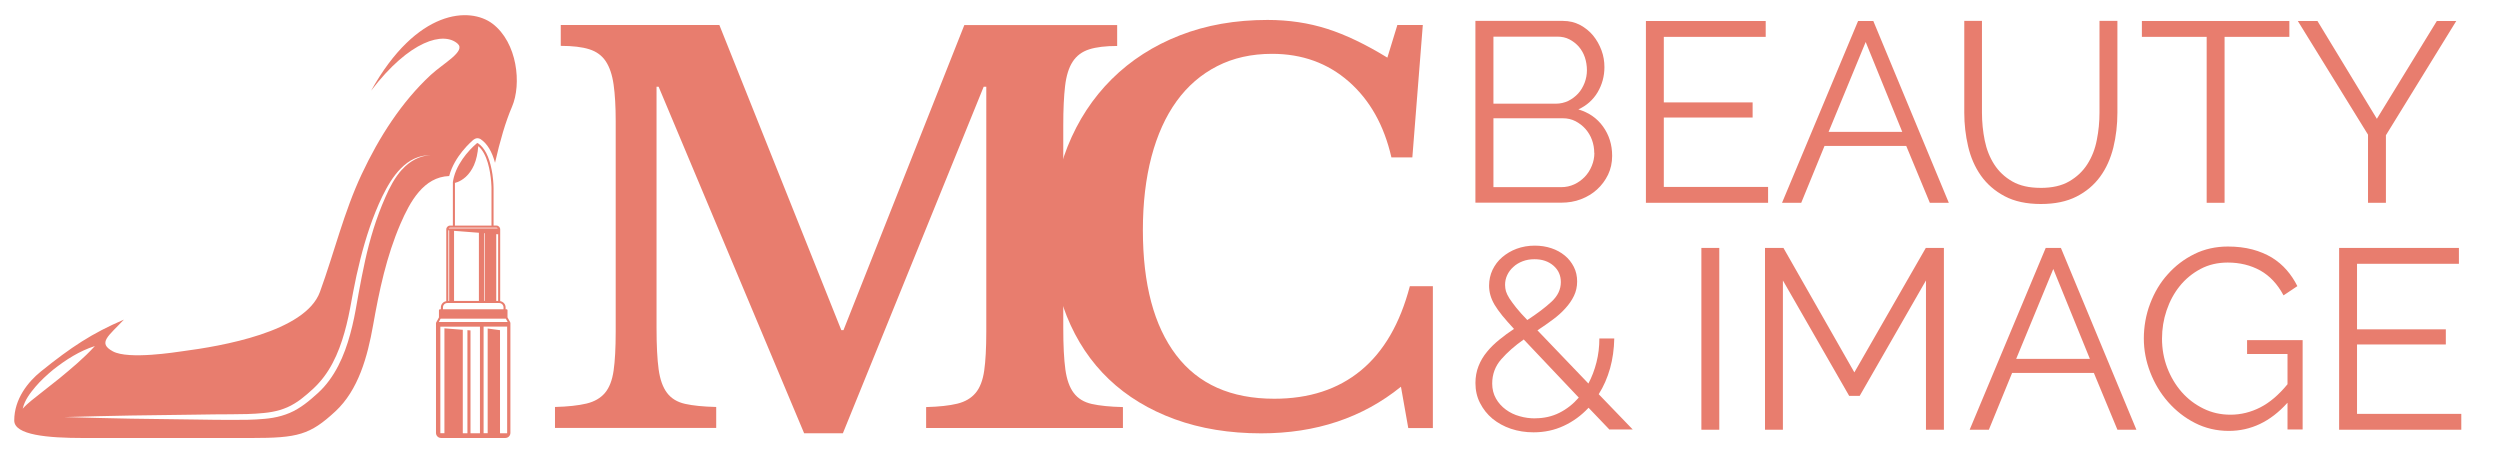
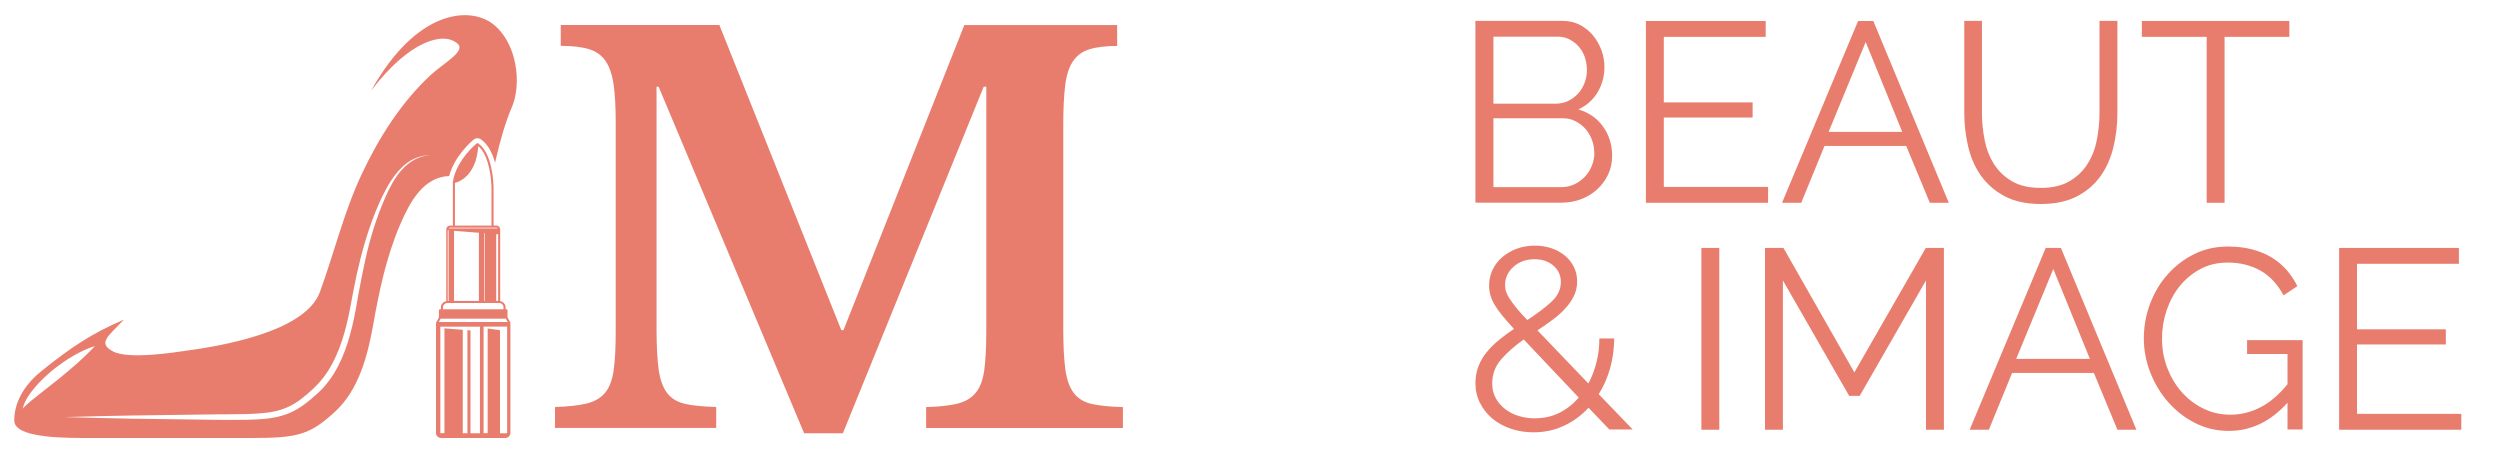
<svg xmlns="http://www.w3.org/2000/svg" id="Capa_1" x="0px" y="0px" viewBox="0 0 809.93 145.78" style="enable-background:new 0 0 809.93 145.78;" xml:space="preserve">
  <style type="text/css">	.st0{fill:#E87D6E;}</style>
  <g>
    <path class="st0" d="M273.26,106.97l39.16-98.86h49.51v6.78c-3.73,0-6.75,0.36-9.07,1.1c-2.31,0.74-4.09,2.07-5.34,3.99   c-1.25,1.92-2.07,4.54-2.46,7.88c-0.39,3.34-0.59,7.55-0.59,12.64v65.8c0,5.65,0.23,10.12,0.68,13.39   c0.45,3.28,1.36,5.83,2.72,7.62c1.36,1.81,3.31,2.99,5.84,3.56c2.54,0.57,5.9,0.91,10.09,1.01v6.78h-63.76v-6.78   c4.18-0.11,7.55-0.48,10.09-1.1c2.54-0.62,4.51-1.78,5.93-3.47c1.42-1.69,2.34-4.09,2.79-7.2c0.45-3.11,0.68-7.32,0.68-12.64V28.11   h-0.85l-45.61,112.26h-12.55L213.38,28.11h-0.68v78.16c0,5.65,0.23,10.12,0.68,13.39c0.45,3.28,1.36,5.83,2.72,7.62   c1.36,1.81,3.31,2.99,5.84,3.56s5.9,0.91,10.09,1.01v6.78H179.8v-6.78c4.18-0.11,7.56-0.48,10.18-1.1c2.6-0.62,4.6-1.78,6.02-3.47   c1.42-1.69,2.34-4.09,2.79-7.2c0.45-3.11,0.68-7.32,0.68-12.64V39.28c0-4.74-0.23-8.7-0.68-11.87c-0.45-3.17-1.3-5.68-2.54-7.55   c-1.24-1.87-3.02-3.17-5.34-3.9c-2.33-0.74-5.41-1.1-9.24-1.1V8.09h51.38l39.51,98.86h0.68L273.26,106.97z" />
-     <path class="st0" d="M452.65,8.11h8.3L457.56,51h-6.78c-2.37-10.4-6.99-18.59-13.81-24.58c-6.84-5.99-15.13-8.98-24.84-8.98   c-6.67,0-12.61,1.33-17.8,3.99c-5.21,2.66-9.59,6.45-13.14,11.35c-3.56,4.92-6.27,10.92-8.14,17.97   c-1.86,7.07-2.79,15.01-2.79,23.82c0,17.53,3.59,31,10.77,40.45c7.17,9.44,17.77,14.16,31.8,14.16c11.31,0,20.65-3.05,28.07-9.16   c7.4-6.1,12.68-15.2,15.85-27.3h7.46v45.96h-7.97l-2.37-13.39c-12.44,10.06-27.52,15.1-45.28,15.1c-10.28,0-19.61-1.52-27.98-4.57   c-8.36-3.05-15.49-7.38-21.36-12.97c-5.87-5.6-10.43-12.41-13.65-20.43c-3.22-8.03-4.83-16.96-4.83-26.78s1.69-19.67,5.09-28.14   c3.4-8.49,8.17-15.76,14.33-21.88c6.16-6.1,13.51-10.83,22.04-14.16c8.53-3.34,18-5,28.4-5c6.9,0,13.33,0.97,19.33,2.88   s12.49,5.03,19.51,9.33l3.22-10.51L452.65,8.11z" />
  </g>
  <g>
    <g>
      <path class="st0" d="M522.29,50.51c0,2.22-0.45,4.24-1.32,6.08c-0.9,1.84-2.08,3.44-3.58,4.8c-1.49,1.36-3.23,2.4-5.21,3.16    c-1.98,0.76-4.13,1.11-6.39,1.11h-27.8V6.77h28.35c2.05,0,3.89,0.45,5.56,1.32c1.67,0.9,3.06,2.02,4.24,3.44    c1.15,1.42,2.05,3.02,2.71,4.8s0.94,3.61,0.94,5.42c0,2.99-0.76,5.7-2.22,8.17c-1.49,2.47-3.58,4.31-6.22,5.52    c3.37,1.01,6.05,2.85,7.99,5.56c1.95,2.71,2.95,5.87,2.95,9.45L522.29,50.51z M483.83,11.87v21.72h20.22    c1.42,0,2.78-0.31,4.03-0.9c1.25-0.63,2.29-1.42,3.2-2.4c0.9-0.97,1.56-2.15,2.08-3.44c0.49-1.29,0.76-2.68,0.76-4.1    c0-1.42-0.24-2.92-0.69-4.24c-0.45-1.32-1.15-2.47-1.98-3.44c-0.87-0.97-1.88-1.74-3.02-2.33c-1.15-0.59-2.43-0.87-3.82-0.87    h-20.74H483.83z M516.49,49.54c0-1.42-0.24-2.85-0.73-4.2c-0.49-1.36-1.22-2.54-2.12-3.58c-0.9-1.01-1.98-1.84-3.23-2.5    c-1.25-0.63-2.57-0.94-4.03-0.94h-22.55v22.31h22c1.49,0,2.88-0.31,4.17-0.9s2.43-1.42,3.41-2.43c0.97-1.01,1.74-2.22,2.29-3.58    c0.56-1.36,0.83-2.75,0.83-4.2L516.49,49.54z" />
      <path class="st0" d="M572.81,60.56v5.14h-39.58V6.8h38.81v5.14h-33.01v21.23h28.77v4.9h-28.77v22.48h33.74H572.81z" />
      <path class="st0" d="M602,6.8h4.9l24.46,58.9h-6.15l-7.64-18.42h-26.48l-7.54,18.42h-6.22l24.64-58.9L602,6.8z M616.28,42.73    l-11.85-29.12l-12.02,29.12H616.28L616.28,42.73z" />
      <path class="st0" d="M661.14,60.87c3.72,0,6.78-0.69,9.24-2.12s4.41-3.27,5.87-5.56c1.46-2.29,2.5-4.9,3.06-7.85    c0.59-2.92,0.87-5.87,0.87-8.86V6.77h5.8v29.71c0,4-0.45,7.75-1.32,11.33c-0.9,3.58-2.29,6.71-4.27,9.42    c-1.98,2.71-4.52,4.86-7.68,6.46s-6.98,2.4-11.54,2.4c-4.55,0-8.55-0.83-11.74-2.54c-3.2-1.7-5.73-3.93-7.68-6.67    c-1.95-2.78-3.3-5.91-4.13-9.45c-0.83-3.54-1.25-7.19-1.25-10.95V6.77h5.73v29.71c0,3.09,0.31,6.12,0.9,9.03    c0.59,2.92,1.63,5.52,3.09,7.78c1.46,2.26,3.41,4.1,5.84,5.49c2.43,1.39,5.46,2.08,9.14,2.08L661.14,60.87z" />
      <path class="st0" d="M741.69,11.94H720.7V65.7h-5.8V11.94h-20.99V6.8h47.78V11.94L741.69,11.94z" />
-       <path class="st0" d="M750.79,6.8l19.25,31.69L789.47,6.8h6.29l-22.79,37.01V65.7h-5.8V43.63L744.43,6.8h6.39L750.79,6.8z" />
    </g>
    <g>
      <path class="st0" d="M521.46,139.22l-6.81-7.12c-2.33,2.5-5,4.45-7.99,5.84c-3.02,1.42-6.29,2.12-9.83,2.12    c-2.61,0-5.04-0.38-7.33-1.15s-4.27-1.88-5.98-3.27c-1.7-1.42-3.02-3.09-4.03-5.07c-1.01-1.95-1.49-4.13-1.49-6.5    c0-1.98,0.35-3.82,1.01-5.49c0.66-1.67,1.56-3.2,2.75-4.62c1.15-1.42,2.5-2.71,4-3.93c1.49-1.22,3.06-2.36,4.73-3.47    c-1.49-1.6-2.75-3.06-3.79-4.31c-1.04-1.29-1.84-2.43-2.5-3.51c-0.63-1.08-1.08-2.12-1.36-3.13s-0.42-2.02-0.42-3.06    c0-1.84,0.38-3.54,1.11-5.11c0.76-1.56,1.77-2.95,3.13-4.1s2.88-2.08,4.69-2.75c1.81-0.66,3.75-1.01,5.84-1.01    c1.95,0,3.72,0.28,5.39,0.83s3.13,1.36,4.34,2.36c1.25,1.01,2.22,2.26,2.95,3.68c0.73,1.42,1.08,3.02,1.08,4.73    s-0.35,3.27-1.04,4.69c-0.69,1.42-1.6,2.75-2.78,4.03c-1.15,1.29-2.5,2.5-4.07,3.65c-1.56,1.15-3.2,2.33-4.97,3.47l16.51,17.23    c1.11-2.08,1.98-4.38,2.61-6.85c0.63-2.47,0.94-5.04,0.94-7.75h4.83c-0.07,3.44-0.52,6.67-1.36,9.69    c-0.87,3.06-2.08,5.84-3.68,8.37l11.02,11.43h-7.47L521.46,139.22z M497.41,135.51c2.81,0,5.42-0.59,7.78-1.77    c2.36-1.18,4.48-2.85,6.29-4.93l-17.83-18.83c-2.92,2.05-5.35,4.2-7.3,6.43c-1.95,2.22-2.92,4.86-2.92,7.85    c0,1.84,0.42,3.44,1.22,4.86c0.8,1.42,1.88,2.61,3.2,3.58c1.32,0.97,2.81,1.7,4.48,2.15c1.67,0.49,3.34,0.69,5.07,0.69V135.51z     M487.61,92.39c0,0.66,0.1,1.32,0.28,1.98c0.21,0.66,0.56,1.42,1.11,2.29c0.56,0.87,1.29,1.84,2.19,2.99s2.12,2.47,3.61,4.03    c3.2-2.08,5.84-4.07,7.85-5.94c2.02-1.88,3.02-3.96,3.02-6.36c0-2.15-0.8-3.93-2.4-5.32s-3.65-2.08-6.15-2.08    c-1.39,0-2.64,0.21-3.82,0.66c-1.15,0.45-2.19,1.04-3.02,1.84c-0.87,0.76-1.53,1.67-1.98,2.64c-0.49,1.01-0.7,2.08-0.7,3.23V92.39    z" />
      <path class="st0" d="M551.2,139.22v-58.9h5.8v58.9H551.2z" />
      <path class="st0" d="M623.96,139.22V90.86l-21.47,37.39h-3.41l-21.47-37.39v48.37h-5.8v-58.9h5.98l22.97,40.31l23.14-40.31h5.87    v58.9L623.96,139.22L623.96,139.22z" />
      <path class="st0" d="M662.78,80.33h4.9l24.46,58.9h-6.15l-7.64-18.42h-26.48l-7.54,18.42h-6.22l24.64-58.9L662.78,80.33z     M677.06,116.26l-11.85-29.12l-12.02,29.12H677.06z" />
      <path class="st0" d="M740.99,130.57c-5.46,6.05-11.78,9.03-18.9,9.03c-4,0-7.64-0.87-10.98-2.57c-3.34-1.7-6.25-4-8.72-6.81    c-2.47-2.81-4.38-6.01-5.77-9.59s-2.08-7.23-2.08-10.98s0.66-7.68,2.05-11.29c1.36-3.58,3.23-6.78,5.7-9.49    c2.43-2.75,5.32-4.93,8.62-6.57c3.3-1.63,6.95-2.43,10.88-2.43c2.88,0,5.49,0.31,7.89,0.94c2.4,0.63,4.48,1.53,6.36,2.64    c1.84,1.15,3.44,2.5,4.8,4.07c1.36,1.56,2.5,3.3,3.44,5.18l-4.48,2.99c-1.95-3.65-4.45-6.32-7.54-8.06    c-3.09-1.7-6.6-2.57-10.53-2.57c-3.27,0-6.22,0.69-8.83,2.08s-4.86,3.23-6.71,5.52s-3.27,4.93-4.27,7.89s-1.49,6.01-1.49,9.17    c0,3.3,0.56,6.46,1.7,9.45c1.15,2.99,2.71,5.59,4.69,7.85s4.34,4.03,7.02,5.35c2.68,1.32,5.59,1.98,8.76,1.98    c3.37,0,6.6-0.8,9.66-2.36s6.01-4.07,8.83-7.51v-9.8h-13.1v-4.48h18v28.94h-4.9v-8.62L740.99,130.57z" />
      <path class="st0" d="M797.39,134.08v5.14h-39.58v-58.9h38.81v5.14h-33.01v21.23h28.77v4.9h-28.77v22.48h33.74H797.39z" />
    </g>
  </g>
  <g>
    <path class="st0" d="M159.55,7.67c-7.26-5.49-24.49-4.86-39.33,21.72c12.53-16.45,23.6-19.26,28.07-15.21   c2.67,2.44-4.61,6.29-8.73,10.09c-9.44,8.74-16.72,20.11-22.38,32.16c-5.72,12.14-8.91,25.47-13.53,38.14   c-4.74,13-32.11,17.59-44.47,19.21c-2.01,0.27-17.52,2.8-22.61,0.05s-1.39-4.96,3.57-10.29c-10.43,4.5-17,8.84-26.9,16.81   c-4.14,3.34-8.63,8.89-8.63,15.87c0,4.74,10.84,5.68,22.48,5.68h54.32c15.06,0,18.99-1,27.22-8.61   c7.5-6.94,10.43-17.77,12.23-27.88c2.03-11.41,4.32-22.32,8.88-32.91c3.1-7.17,7.5-15.18,15.78-15.47   c0.85-3.28,2.71-6.09,4.22-7.97c1.85-2.3,3.53-3.7,3.73-3.85c0.18-0.14,0.35-0.22,0.47-0.27c0.12-0.06,0.23-0.09,0.35-0.12   c0.09-0.02,0.2-0.04,0.3-0.04h0.09c0.29,0,0.58,0.07,0.84,0.2c0.04,0.02,0.07,0.03,0.11,0.06c0.03,0.02,0.07,0.03,0.1,0.06   c2.1,1.42,3.66,3.99,4.64,7.64c1.6-7.07,3.42-13.32,5.49-18.12c3.18-7.36,1.76-20.82-6.32-26.96L159.55,7.67z M13.2,127.36   c-1.98,1.62-4.05,3.04-5.84,5.04c0.64-2.81,2.43-5.09,4.14-7.12c1.75-2.05,3.71-3.83,5.73-5.51c4.11-3.24,8.53-6.07,13.51-7.66   c-3.64,4-7.59,7.24-11.54,10.51L13.2,127.36L13.2,127.36z M130.28,54.88c-2.39,2.64-4.05,5.84-5.47,9.11   c-2.9,6.54-4.97,13.43-6.52,20.42c-0.77,3.5-1.45,7.02-2.1,10.55c-0.64,3.52-1.2,7.12-2.06,10.65c-1.68,7.02-4.22,14.19-9.24,19.82   c-1.27,1.39-2.64,2.61-4.04,3.79c-1.39,1.18-2.87,2.32-4.49,3.27c-3.23,1.96-7.02,2.9-10.65,3.2c-3.66,0.35-7.28,0.34-10.88,0.34   s-7.2-0.05-10.8-0.11l-21.59-0.29c-7.2-0.17-14.4-0.28-21.59-0.51c7.2-0.25,14.4-0.34,21.59-0.51l21.59-0.29   c3.6-0.06,7.2-0.11,10.8-0.11c3.58-0.02,7.17-0.05,10.69-0.42c3.51-0.33,6.88-1.21,9.82-3.02c1.47-0.87,2.86-1.96,4.19-3.11   c1.35-1.15,2.66-2.34,3.8-3.63c4.68-5.17,7.24-11.99,8.94-18.86c0.87-3.45,1.46-6.98,2.13-10.53c0.67-3.55,1.43-7.08,2.32-10.58   c1.76-7.01,4.02-13.94,7.15-20.47c1.6-3.24,3.43-6.46,6.01-9.06c1.28-1.29,2.76-2.43,4.42-3.17c1.63-0.75,3.42-1.1,5.19-1.1   c-3.59,0.15-6.89,2.03-9.2,4.65L130.28,54.88z" />
-     <path class="st0" d="M165.34,104.56c0,0,0.01-0.05,0-0.06l-0.92-1.68v-2.29c0-0.19-0.15-0.34-0.34-0.34h-0.28v-0.62   c0-1.03-0.76-1.84-1.75-2.01V74.31c0-0.68-0.55-1.24-1.24-1.24h-0.91V60.94c0,0,0-1.94-0.35-4.39c-0.07-0.5-0.16-1.04-0.27-1.57   c-0.83-4.28-2.32-7.16-4.42-8.57c-1.4-0.94-1.41-0.94-0.02-0.01c2.08,1.4-0.01-0.01-0.02-0.01c-0.06-0.03-0.13-0.05-0.2-0.02   c-0.01,0-0.01-0.01-0.01-0.01c-0.02,0.01-0.02,0.02-0.04,0.02c-0.03,0.01-0.08,0.02-0.1,0.05c-0.07,0.06-1.72,1.4-3.5,3.6   c-1.4,1.75-3.12,4.33-3.91,7.3c-0.14,0.51-0.24,1.05-0.33,1.6l0,0c0,0-0.01,0.04-0.01,0.05v14.1h-0.9c-0.68,0-1.24,0.56-1.24,1.24   v23.25c-0.98,0.16-1.75,0.98-1.75,2.01v0.62h-0.28c-0.19,0-0.34,0.15-0.34,0.34v2.29l-0.92,1.68c0,0,0.01,0.04,0,0.06   c-0.01,0.04-0.04,0.06-0.04,0.09v35.59c0,0.91,0.73,1.64,1.64,1.64h20.84c0.9,0,1.63-0.73,1.63-1.64v-35.59   c0,0-0.02-0.06-0.04-0.09L165.34,104.56z M147.4,59.25c0.2-0.05,0.5-0.13,0.87-0.28c0.7-0.28,1.64-0.78,2.62-1.66   c1.1-1,1.99-2.29,2.67-3.81c0.76-1.74,1.21-3.81,1.39-6.16c2.97,2.5,3.88,8.18,4.16,11.36c0.12,1.33,0.12,2.23,0.12,2.25v12.13   h-11.84V59.24L147.4,59.25z M145.82,73.75h14.99c0.19,0,0.35,0.11,0.45,0.25h-15.81c0,0-0.08,0.02-0.12,0.05   c0.09-0.18,0.27-0.29,0.48-0.29L145.82,73.75z M161.38,75.85V97.5h-0.61V75.86l0.47,0.04h0.02   C161.26,75.9,161.34,75.88,161.38,75.85z M157.06,75.57V97.5h-0.2V75.56h0.2V75.57z M155.15,75.42V97.5h-8.05V74.79l1.39,0.1   l6.66,0.52V75.42z M145.25,74.57c0.06,0.05,0.12,0.08,0.19,0.09h0.08V97.5h-0.27V74.56V74.57z M143.51,99.58   c0-0.77,0.63-1.41,1.41-1.41h16.8c0.77,0,1.41,0.64,1.41,1.41v0.62h-19.62L143.51,99.58L143.51,99.58z M155.49,140.36h-3.06v-33.32   l-1-0.07v33.39h-1.5v-33.52l-4.21-0.33l-1.74-0.14v33.98h-1.32v-34.53h12.83v34.53L155.49,140.36z M164.3,140.36h-2.31v-33.39   l-4-0.54v33.92h-1.32v-34.53h7.63V140.36L164.3,140.36z M142.16,104.32l0.59-1.09h21.13l0.59,1.09h-22.32H142.16z" />
+     <path class="st0" d="M165.34,104.56c0,0,0.01-0.05,0-0.06l-0.92-1.68v-2.29c0-0.19-0.15-0.34-0.34-0.34h-0.28v-0.62   c0-1.03-0.76-1.84-1.75-2.01V74.31c0-0.68-0.55-1.24-1.24-1.24h-0.91V60.94c0,0,0-1.94-0.35-4.39c-0.07-0.5-0.16-1.04-0.27-1.57   c-0.83-4.28-2.32-7.16-4.42-8.57c-1.4-0.94-1.41-0.94-0.02-0.01c2.08,1.4-0.01-0.01-0.02-0.01c-0.06-0.03-0.13-0.05-0.2-0.02   c-0.01,0-0.01-0.01-0.01-0.01c-0.02,0.01-0.02,0.02-0.04,0.02c-0.03,0.01-0.08,0.02-0.1,0.05c-0.07,0.06-1.72,1.4-3.5,3.6   c-1.4,1.75-3.12,4.33-3.91,7.3c-0.14,0.51-0.24,1.05-0.33,1.6l0,0c0,0-0.01,0.04-0.01,0.05v14.1h-0.9c-0.68,0-1.24,0.56-1.24,1.24   v23.25c-0.98,0.16-1.75,0.98-1.75,2.01v0.62h-0.28c-0.19,0-0.34,0.15-0.34,0.34v2.29l-0.92,1.68c0,0,0.01,0.04,0,0.06   c-0.01,0.04-0.04,0.06-0.04,0.09v35.59c0,0.91,0.73,1.64,1.64,1.64h20.84c0.9,0,1.63-0.73,1.63-1.64v-35.59   c0,0-0.02-0.06-0.04-0.09L165.34,104.56z M147.4,59.25c0.2-0.05,0.5-0.13,0.87-0.28c0.7-0.28,1.64-0.78,2.62-1.66   c1.1-1,1.99-2.29,2.67-3.81c0.76-1.74,1.21-3.81,1.39-6.16c2.97,2.5,3.88,8.18,4.16,11.36c0.12,1.33,0.12,2.23,0.12,2.25v12.13   h-11.84V59.24L147.4,59.25z M145.82,73.75h14.99c0.19,0,0.35,0.11,0.45,0.25h-15.81c0,0-0.08,0.02-0.12,0.05   c0.09-0.18,0.27-0.29,0.48-0.29L145.82,73.75z M161.38,75.85V97.5h-0.61V75.86l0.47,0.04h0.02   C161.26,75.9,161.34,75.88,161.38,75.85z M157.06,75.57V97.5h-0.2V75.56h0.2V75.57z M155.15,75.42V97.5h-8.05V74.79l1.39,0.1   l6.66,0.52V75.42z M145.25,74.57h0.08V97.5h-0.27V74.56V74.57z M143.51,99.58   c0-0.77,0.63-1.41,1.41-1.41h16.8c0.77,0,1.41,0.64,1.41,1.41v0.62h-19.62L143.51,99.58L143.51,99.58z M155.49,140.36h-3.06v-33.32   l-1-0.07v33.39h-1.5v-33.52l-4.21-0.33l-1.74-0.14v33.98h-1.32v-34.53h12.83v34.53L155.49,140.36z M164.3,140.36h-2.31v-33.39   l-4-0.54v33.92h-1.32v-34.53h7.63V140.36L164.3,140.36z M142.16,104.32l0.59-1.09h21.13l0.59,1.09h-22.32H142.16z" />
  </g>
</svg>